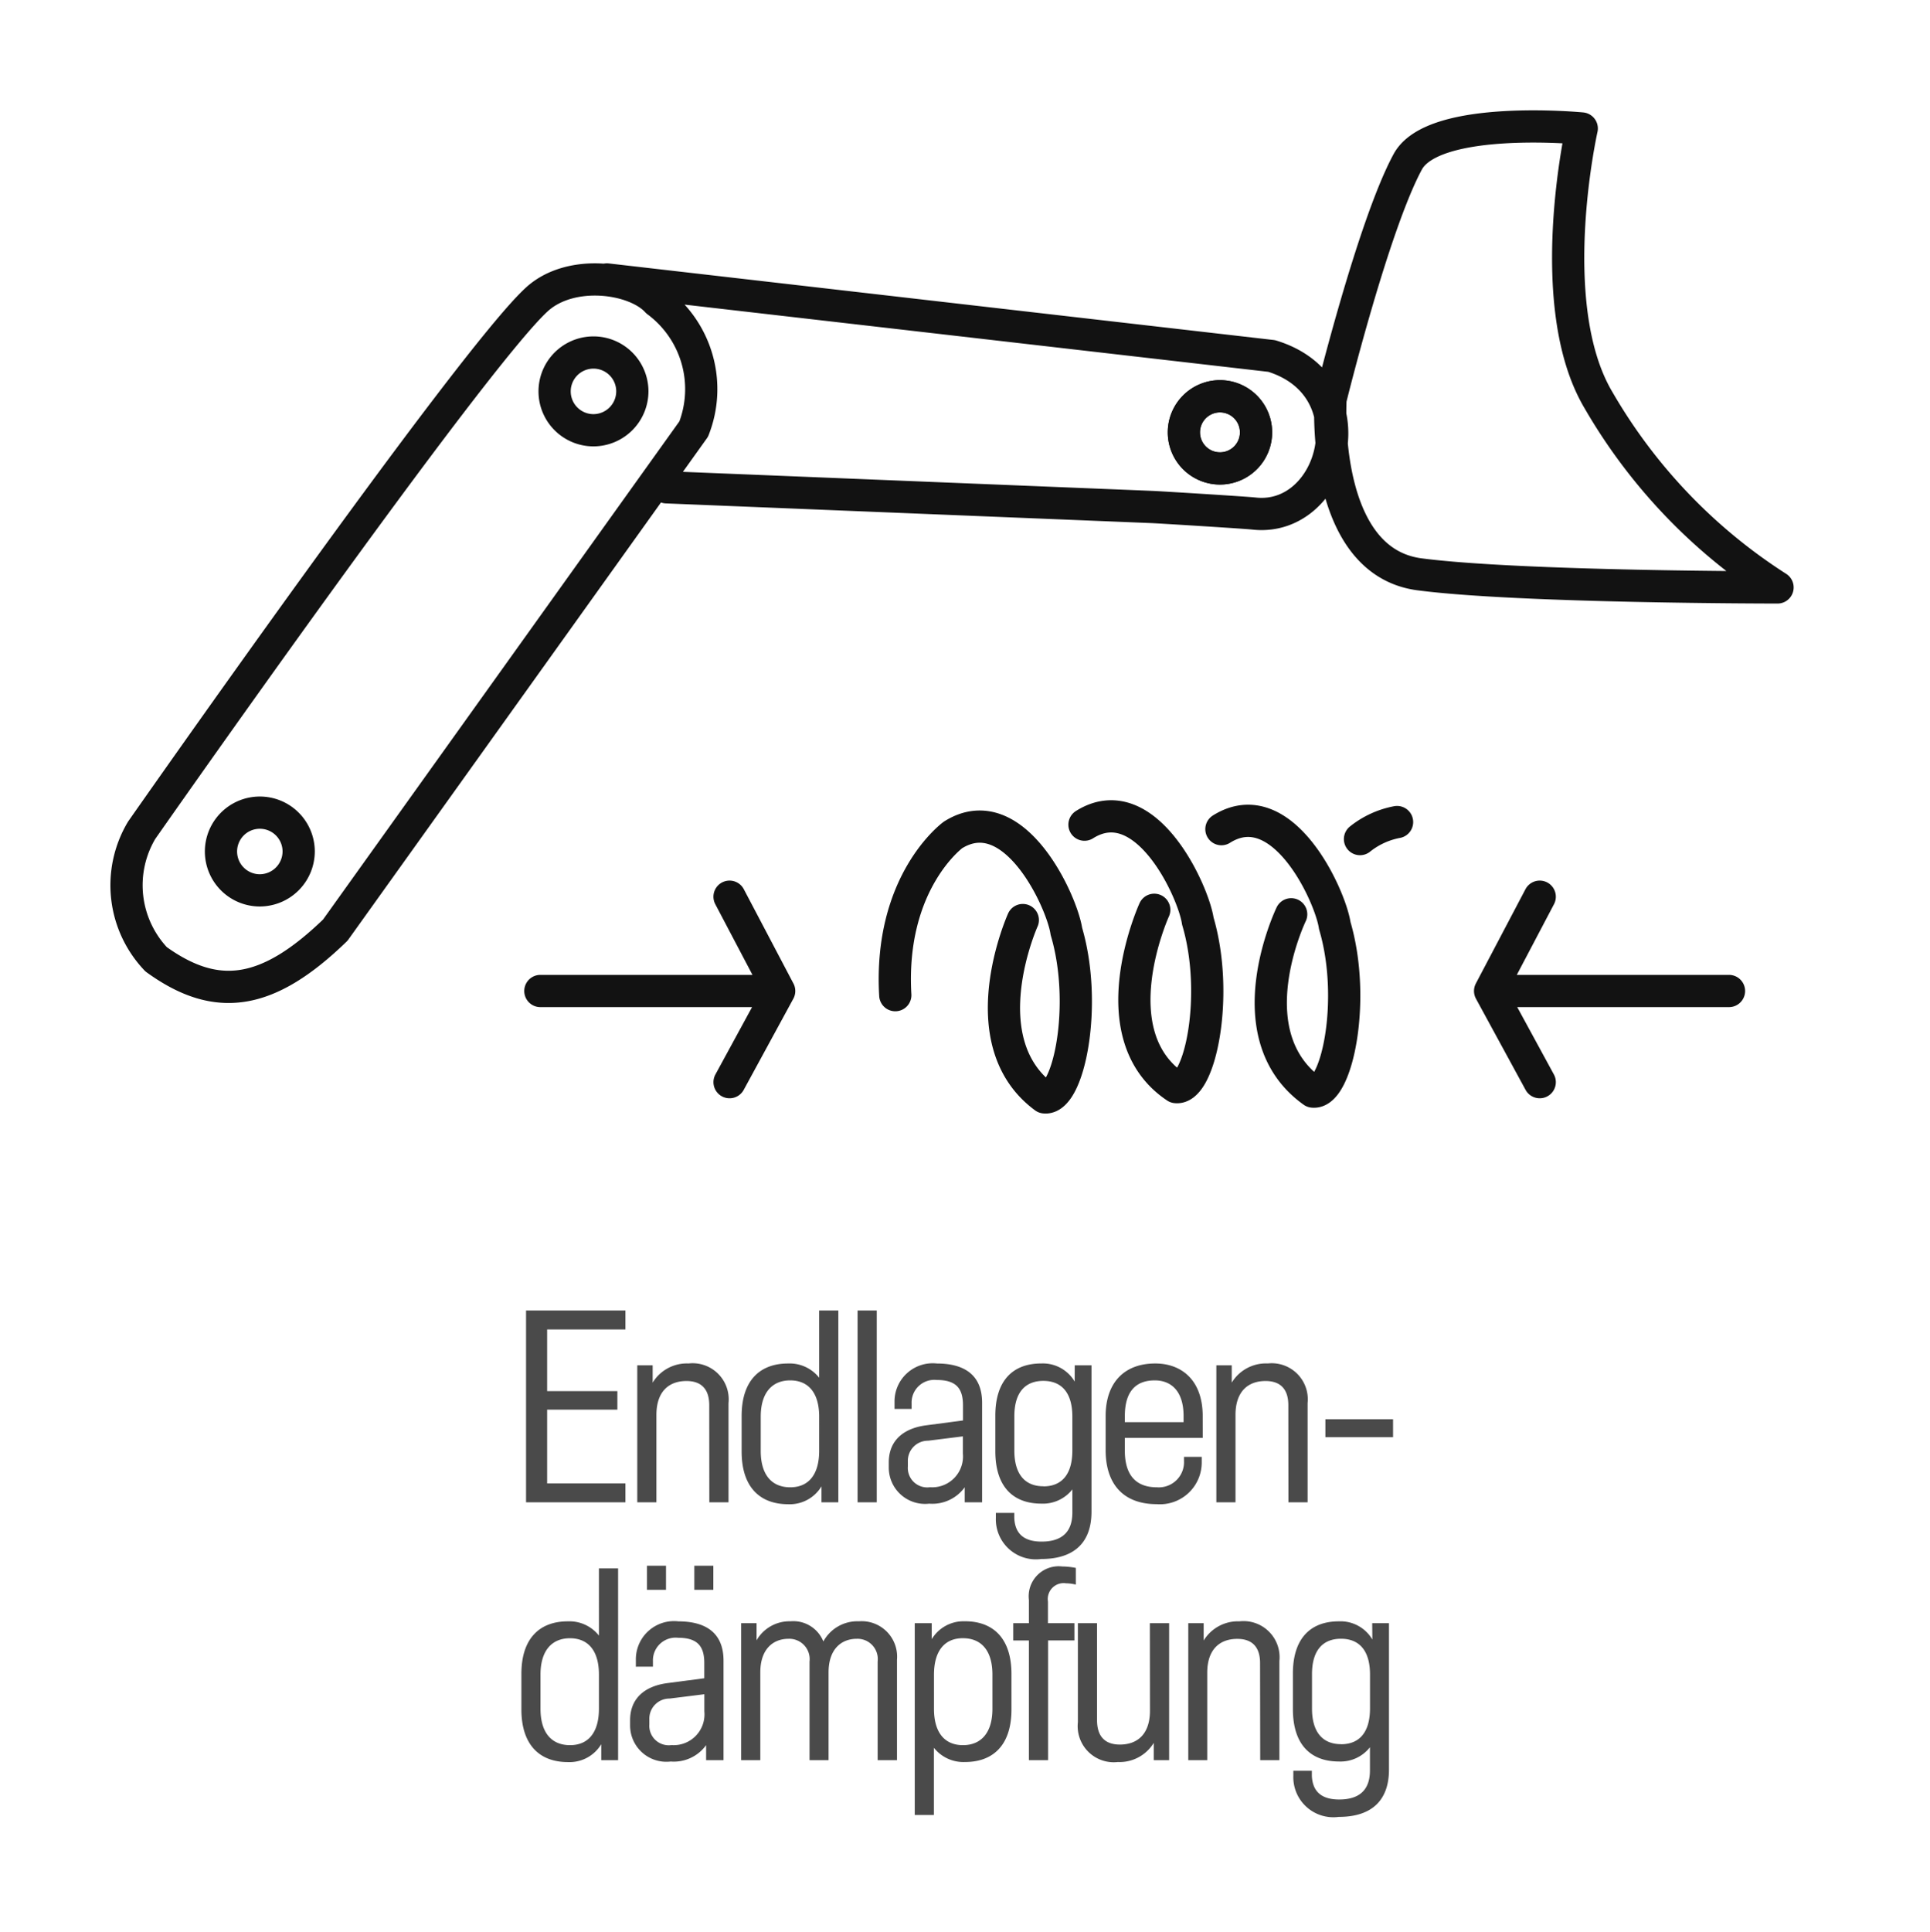
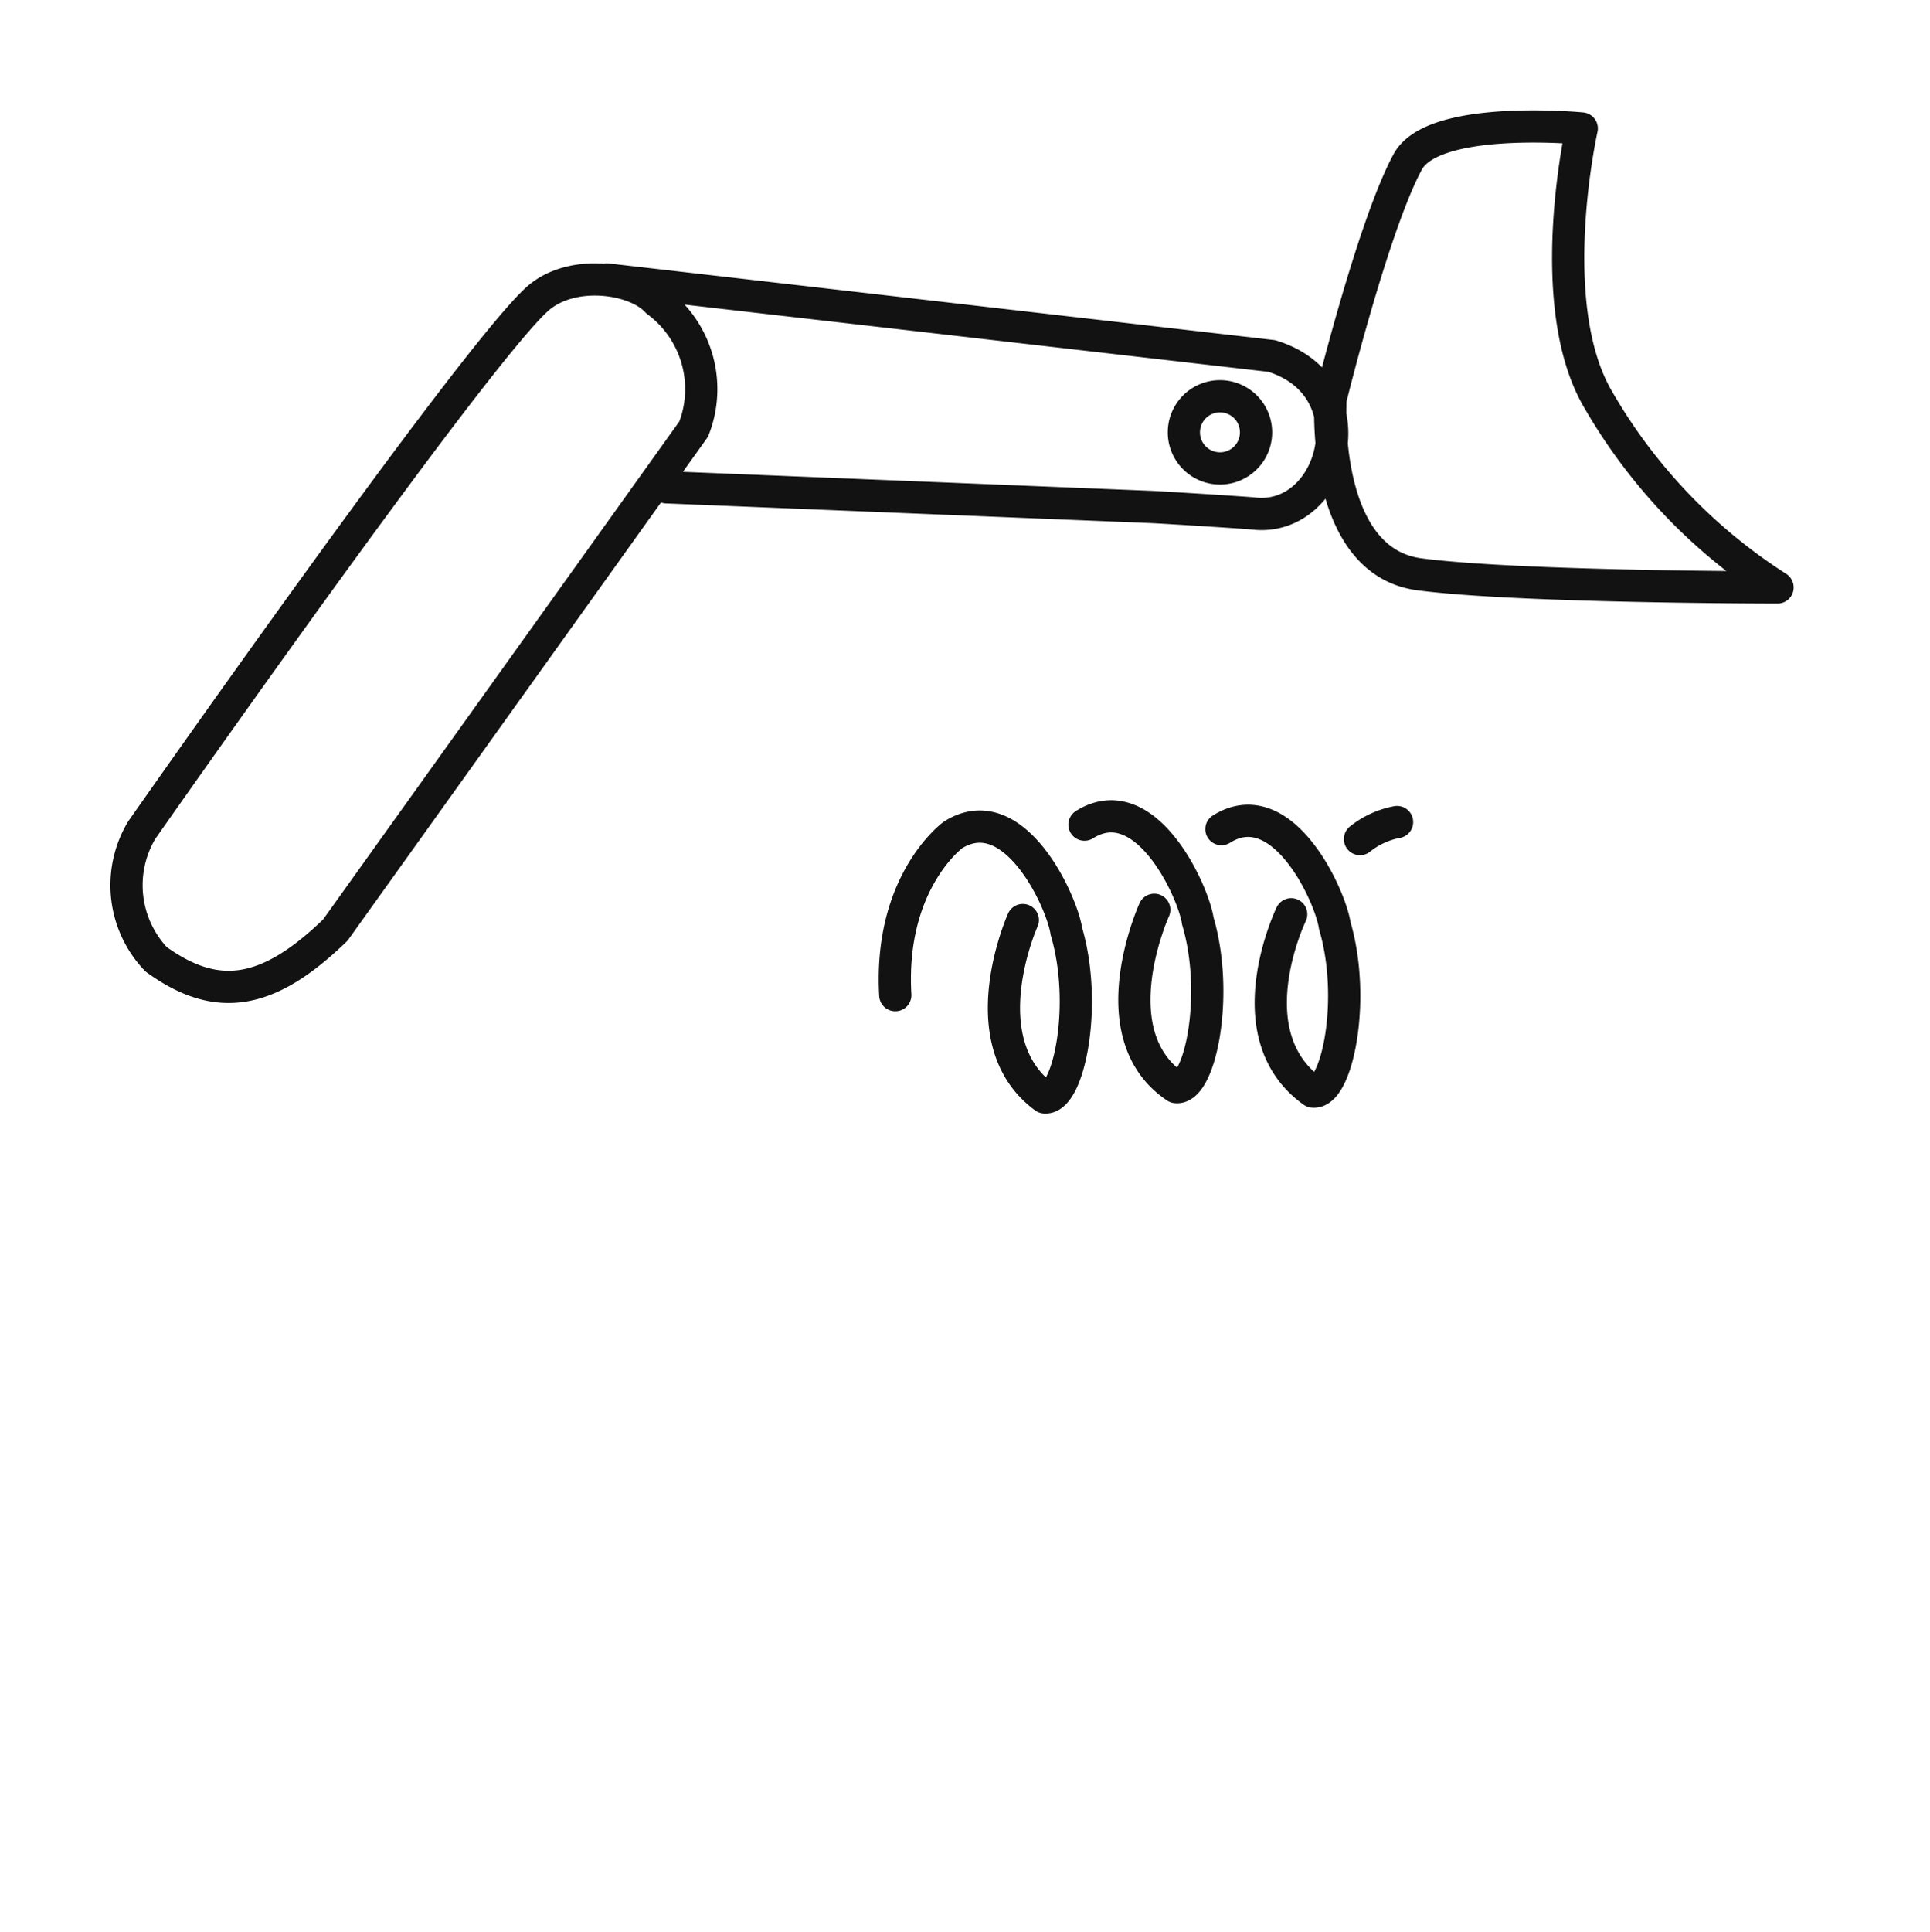
<svg xmlns="http://www.w3.org/2000/svg" id="Group_4061" data-name="Group 4061" width="119.778" height="119.855" viewBox="0 0 119.778 119.855">
  <rect id="Rectangle_25" data-name="Rectangle 25" width="119.778" height="119.855" rx="12" transform="translate(0 0)" fill="none" />
  <path id="Path_38" data-name="Path 38" d="M87.347,34.883c6.217.813,22.217.813,22.217.813a33.942,33.942,0,0,1-11.1-11.6C94.943,18.2,97.413,7.22,97.413,7.22s-9.2-.892-10.8,2.07c-2.147,3.965-4.791,14.724-4.791,14.724S81.171,34.074,87.347,34.883Zm-46.742-5.4,30.163,1.223c.6.028,5.715.342,6.317.407,5,.544,7.3-7.877,1.083-9.778L36.913,16.586m3.111,1.358c-1.352-1.494-5.327-2.045-7.439-.136C28.527,21.475,8.036,50.768,8.036,50.768a6.664,6.664,0,0,0,.9,8c3.757,2.717,6.914,2.264,11.122-1.811L42.3,25.869A6.779,6.779,0,0,0,40.024,17.944Zm22.7,38.391s-3.381,7.511,1.352,11c1.488.177,2.705-5.719,1.353-10.3-.271-1.847-3.247-8.359-7.035-5.983,0,0-3.99,2.9-3.583,9.942m24.569-5.017s-3.606,7.461,1.353,11c1.488.175,2.705-5.719,1.352-10.3-.271-1.849-3.247-8.36-7.034-5.983m10.9-.44a5.231,5.231,0,0,0-2.3,1.056m-12.77,4.388s-3.527,7.736,1.353,11c1.488.175,2.705-5.719,1.352-10.3-.271-1.849-3.247-8.359-7.034-5.983" transform="translate(0.752 0.752)" fill="none" stroke="#121212" stroke-linecap="round" stroke-linejoin="round" stroke-width="2" />
-   <path id="Path_39" data-name="Path 39" d="M58.364,21.27a2.239,2.239,0,1,0-2.238,2.238A2.238,2.238,0,0,0,58.364,21.27Z" transform="translate(19.587 5.557)" fill="none" stroke="#121212" stroke-linecap="round" stroke-linejoin="round" stroke-width="2" />
  <path id="Path_40" data-name="Path 40" d="M58.364,21.27a2.239,2.239,0,1,0-2.238,2.238A2.238,2.238,0,0,0,58.364,21.27Z" transform="translate(19.587 5.557)" fill="none" stroke="#121212" stroke-miterlimit="10" stroke-width="2" />
-   <path id="Path_41" data-name="Path 41" d="M90.042,56.72l3.079,5.656m11.746-5.656H90.042l3.079-5.85m-47.2,5.85-3.079,5.656M31.1,56.72H45.92l-3.079-5.85M16.1,48.048a2.411,2.411,0,1,0-2.411,2.428A2.42,2.42,0,0,0,16.1,48.048ZM36.808,19.5A2.412,2.412,0,1,0,34.4,21.928,2.42,2.42,0,0,0,36.808,19.5Z" transform="translate(2.436 4.768)" fill="none" stroke="#121212" stroke-linecap="round" stroke-linejoin="round" stroke-width="2" />
-   <path id="Path_6650" data-name="Path 6650" d="M39.394,5.1H33.225V17h6.169V15.827h-4.86V11.251h4.359V10.1H34.534V6.273h4.86Zm3.917,3.285a2.486,2.486,0,0,0-2.228,1.19V8.5h-.955V17h1.188V12.48h0v-.9c0-1.45.77-2.106,1.866-2.106.93,0,1.413.512,1.413,1.5L44.6,17h1.19V10.848a2.239,2.239,0,0,0-2.48-2.463Zm8.106.885a2.335,2.335,0,0,0-1.931-.883c-1.778,0-2.881,1.088-2.881,3.257V13.85c0,2.172,1.1,3.265,2.881,3.269a2.3,2.3,0,0,0,2.075-1.11V17h1.045V5.1h-1.19Zm0,4.531c0,1.5-.673,2.271-1.8,2.268s-1.827-.753-1.827-2.261V11.686c0-1.5.719-2.251,1.827-2.251,1.127,0,1.8.765,1.8,2.258ZM53.8,5.1V17h1.19V5.1Zm4.918,3.286a2.372,2.372,0,0,0-2.625,2.319v.5h1.061v-.347a1.409,1.409,0,0,1,1.559-1.448c1.237,0,1.628.556,1.628,1.569v.943l-2.28.3c-1.479.194-2.324,1-2.324,2.3v.323a2.251,2.251,0,0,0,2.511,2.239,2.476,2.476,0,0,0,2.2-1.016V17h1.081l0-6.174c0-1.715-1.083-2.439-2.813-2.439ZM58.3,16.064a1.207,1.207,0,0,1-1.379-1.285v-.32a1.245,1.245,0,0,1,1.258-1.281l2.155-.269v1.067A1.911,1.911,0,0,1,58.3,16.065Zm8.974-6.553A2.288,2.288,0,0,0,65.2,8.385c-1.78,0-2.852,1.081-2.851,3.24v2.207c0,2.161,1.066,3.247,2.851,3.25a2.323,2.323,0,0,0,1.93-.883v1.439c0,1.135-.578,1.8-1.909,1.8-1.059,0-1.647-.457-1.695-1.458l0-.323H62.382v.321a2.484,2.484,0,0,0,2.817,2.54c2.11,0,3.118-1.086,3.118-2.929V8.5h-1.04Zm-1.945,6.494c-1.114,0-1.8-.717-1.8-2.216V11.666c0-1.5.687-2.2,1.8-2.2,1.127,0,1.8.728,1.8,2.213v2.108c0,1.5-.675,2.227-1.8,2.224Zm9.89-4.357c0-2.225-1.311-3.262-2.944-3.262-1.933,0-3.08,1.2-3.08,3.264v2.115c0,2.076,1.074,3.35,3.17,3.35a2.593,2.593,0,0,0,2.793-2.621l0-.313h-1.1l0,.248a1.565,1.565,0,0,1-1.69,1.639c-1.156,0-1.982-.609-1.982-2.278v-.785h4.835ZM72.244,9.435c1,0,1.788.643,1.788,2.213v.379H70.387v-.379c0-1.646.789-2.213,1.856-2.213Zm7.005-1.051a2.486,2.486,0,0,0-2.228,1.19V8.5h-.955V17h1.188V12.48h0v-.9c0-1.45.77-2.106,1.866-2.106.93,0,1.413.512,1.413,1.5L80.539,17h1.19V10.848a2.239,2.239,0,0,0-2.48-2.463Zm7.784,3.464h-4.2v1.11h4.2ZM37.749,25.269a2.335,2.335,0,0,0-1.931-.883c-1.778,0-2.881,1.088-2.881,3.257V29.85c0,2.172,1.1,3.265,2.881,3.269a2.3,2.3,0,0,0,2.075-1.11V33h1.045V21.1h-1.19Zm0,4.531c0,1.5-.673,2.271-1.8,2.268s-1.827-.753-1.827-2.261V27.686c0-1.5.719-2.251,1.827-2.251,1.127,0,1.8.765,1.8,2.258Zm7.1-8.865h-1.18V22.43h1.179Zm-2.938,0h-1.18v1.495h1.179Zm.757,3.45A2.372,2.372,0,0,0,40.04,26.7v.5H41.1v-.347a1.409,1.409,0,0,1,1.559-1.448c1.237,0,1.628.556,1.628,1.569v.943l-2.28.3c-1.479.194-2.324,1-2.324,2.3v.323A2.251,2.251,0,0,0,42.2,33.084a2.476,2.476,0,0,0,2.2-1.016V33h1.081l0-6.174c0-1.715-1.083-2.439-2.813-2.439Zm-.411,7.678a1.207,1.207,0,0,1-1.379-1.285v-.32a1.245,1.245,0,0,1,1.258-1.281l2.155-.269v1.067a1.911,1.911,0,0,1-2.035,2.089Zm11.62-7.68a2.4,2.4,0,0,0-2.2,1.251,2.008,2.008,0,0,0-2.046-1.251,2.349,2.349,0,0,0-2.1,1.182V24.5h-.955V33h1.188V28.48h0v-.932c0-1.411.767-2.079,1.754-2.079a1.264,1.264,0,0,1,1.3,1.418V33H52V27.548c0-1.411.767-2.079,1.754-2.079a1.259,1.259,0,0,1,1.292,1.418V33h1.2V26.771a2.2,2.2,0,0,0-2.373-2.387Zm6.6,0a2.3,2.3,0,0,0-2.075,1.111V24.5H57.348V36.4h1.19V32.231a2.334,2.334,0,0,0,1.931.883c1.778,0,2.881-1.088,2.881-3.257V27.65c0-2.173-1.1-3.266-2.881-3.269Zm1.692,5.434c0,1.5-.719,2.251-1.827,2.251-1.127,0-1.8-.765-1.8-2.257V27.7c0-1.5.673-2.271,1.8-2.268s1.827.753,1.827,2.261Zm4.558-7.791a2.669,2.669,0,0,1,.618.08V21.071a4.482,4.482,0,0,0-.85-.09,1.861,1.861,0,0,0-2.062,2.079V24.5h-.974v1.071h.974V33h1.19V25.571h1.634V24.5H65.615V23.157a.986.986,0,0,1,1.1-1.134Zm5.219,7.9c0,1.45-.77,2.106-1.867,2.106-.93,0-1.413-.512-1.417-1.5V24.5h-1.19v6.152a2.239,2.239,0,0,0,2.48,2.463,2.487,2.487,0,0,0,2.229-1.19V33h.955V24.5H71.939Zm5.561-5.54a2.486,2.486,0,0,0-2.228,1.19V24.5h-.955V33H75.5V28.48h0v-.9c0-1.45.77-2.106,1.866-2.106.93,0,1.413.512,1.413,1.5L78.788,33h1.19V26.848a2.239,2.239,0,0,0-2.48-2.463Zm8.24,1.127a2.288,2.288,0,0,0-2.079-1.127c-1.78,0-2.852,1.081-2.851,3.24v2.207c0,2.161,1.066,3.247,2.851,3.25a2.323,2.323,0,0,0,1.93-.883v1.439c0,1.135-.578,1.8-1.909,1.8-1.059,0-1.647-.457-1.695-1.458l0-.323H80.844v.321a2.484,2.484,0,0,0,2.817,2.54c2.11,0,3.118-1.086,3.118-2.929V24.5h-1.04Zm-1.945,6.494c-1.114,0-1.8-.717-1.8-2.216V27.666c0-1.5.687-2.2,1.8-2.2,1.127,0,1.8.728,1.8,2.213v2.108c0,1.5-.675,2.227-1.8,2.224Z" transform="translate(-0.578 76.213)" fill="#4a4a4a" />
</svg>